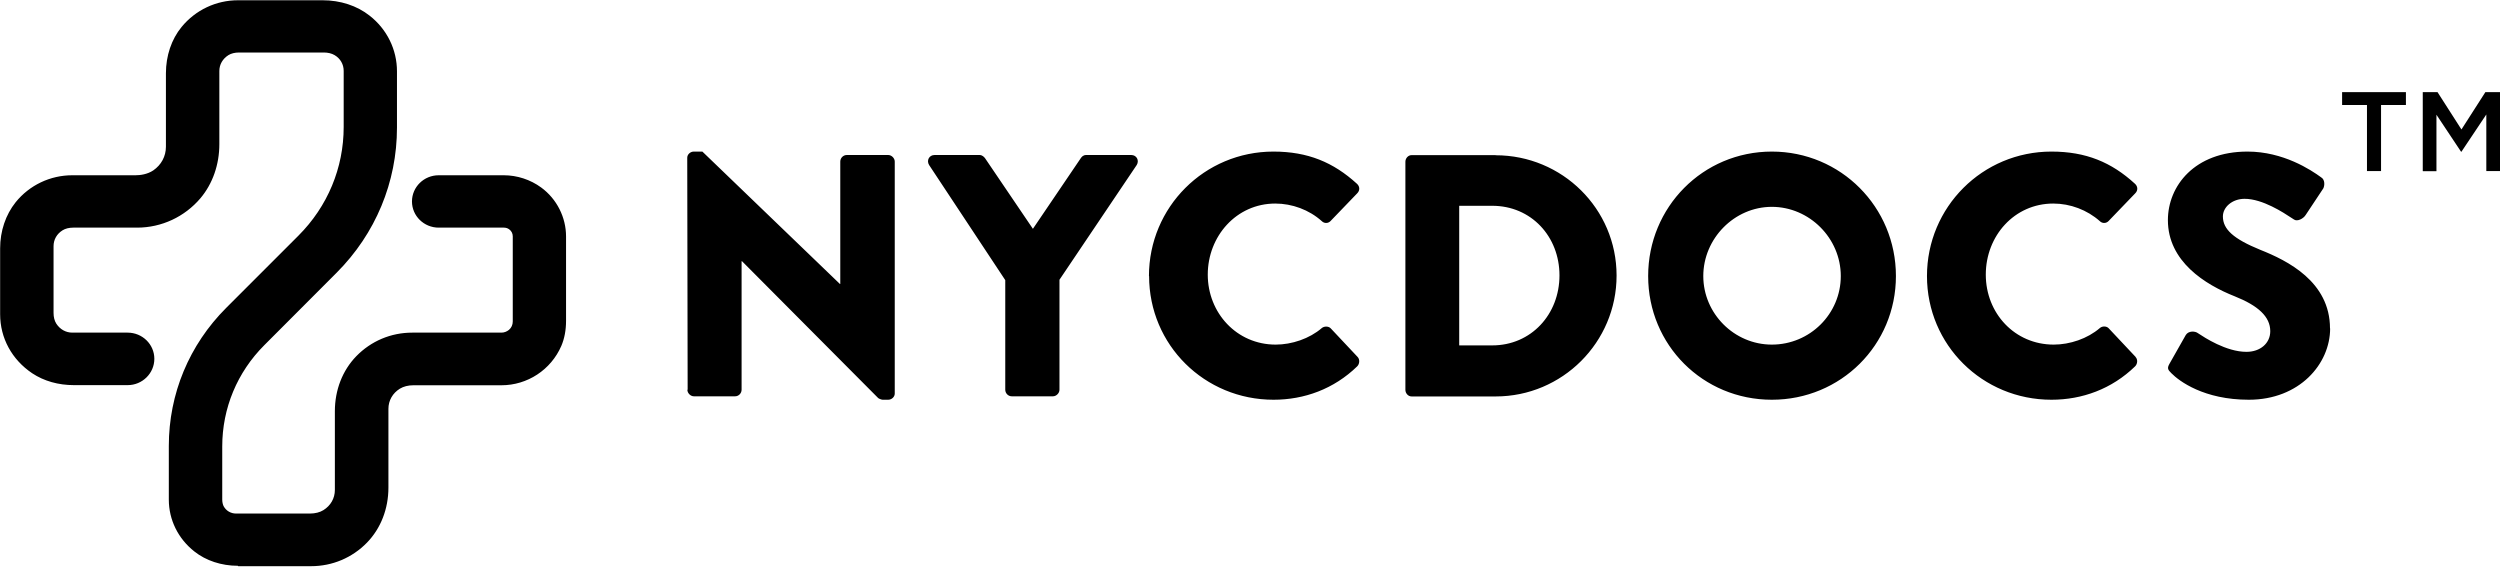
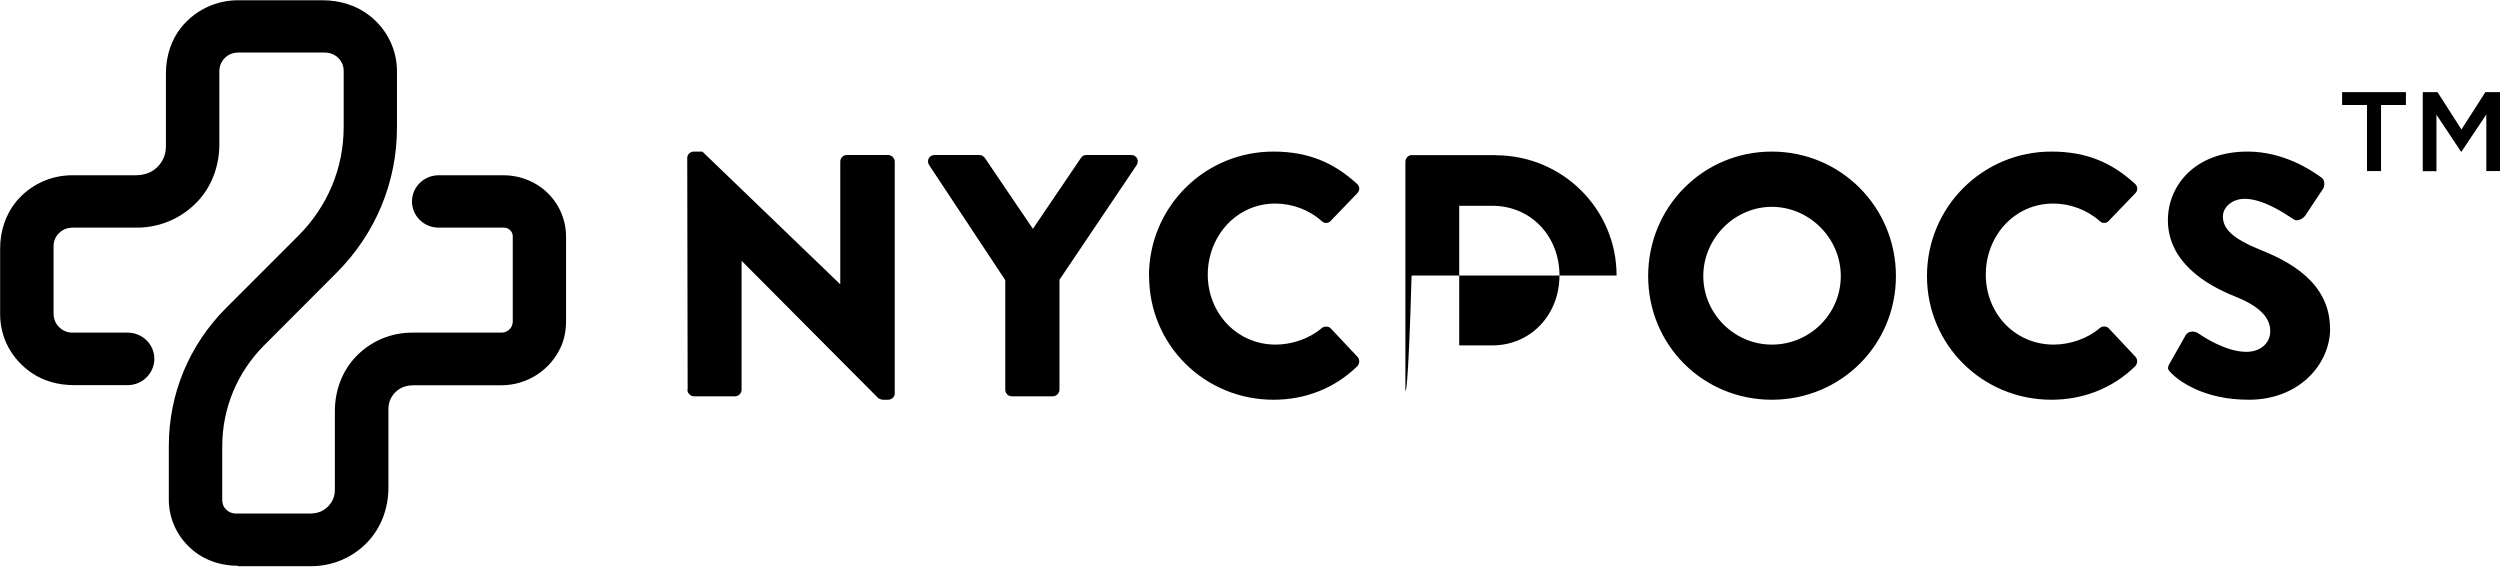
<svg xmlns="http://www.w3.org/2000/svg" width="190" height="44" viewBox="0 0 190 44" fill="none">
-   <path fill-rule="evenodd" clip-rule="evenodd" d="M18.08 43C16.83 43 15.65 42.61 14.77 41.91C13.54 40.94 12.83 39.51 12.83 37.97V33.89C12.83 29.93 14.38 26.21 17.19 23.4L22.68 17.91C24.9 15.69 26.12 12.76 26.12 9.65V5.39C26.12 4.89 25.87 4.45 25.43 4.19C25.21 4.06 24.93 3.99 24.6 3.99H18.17C17.85 3.99 17.57 4.06 17.36 4.19C16.92 4.47 16.67 4.9 16.67 5.4V10.96C16.67 12.51 16.16 13.97 15.23 15.07C14.03 16.48 12.28 17.3 10.42 17.3H5.57C5.25 17.3 4.97 17.37 4.76 17.5C4.32 17.77 4.07 18.21 4.07 18.71V23.78C4.07 24.1 4.14 24.38 4.28 24.6C4.56 25.03 5 25.28 5.5 25.28H9.7C10.82 25.28 11.73 26.17 11.73 27.27C11.73 28.37 10.82 29.27 9.7 29.27H5.62C4.43 29.27 3.34 28.96 2.45 28.37C0.9 27.33 0.01 25.69 0.01 23.88V18.88C0.01 17.56 0.43 16.32 1.19 15.37C2.24 14.07 3.82 13.32 5.49 13.32H10.3C10.66 13.32 11.2 13.25 11.65 12.95C12.26 12.53 12.61 11.88 12.61 11.15V5.57C12.61 4.24 13.03 2.99 13.8 2.05C14.86 0.76 16.42 0.02 18.09 0.02H24.52C25.86 0.02 27.13 0.43 28.09 1.19C29.41 2.22 30.17 3.77 30.17 5.42V9.7C30.17 13.85 28.54 17.76 25.59 20.72L20.09 26.23C18.03 28.29 16.89 31.02 16.89 33.93V37.96C16.89 38.16 16.93 38.33 16.99 38.46C17.18 38.82 17.54 39.03 17.94 39.03H23.55C23.95 39.03 24.31 38.94 24.58 38.77C25.13 38.43 25.45 37.87 25.45 37.24V31.25C25.45 29.64 26.03 28.15 27.08 27.07C28.2 25.92 29.71 25.28 31.33 25.28H38.11C38.32 25.28 38.52 25.2 38.68 25.07C38.87 24.91 38.97 24.68 38.97 24.43V17.96C38.97 17.75 38.87 17.55 38.7 17.43C38.58 17.34 38.44 17.3 38.29 17.3H33.34C32.22 17.3 31.31 16.41 31.31 15.31C31.31 14.21 32.22 13.32 33.34 13.32H38.29C39.3 13.32 40.31 13.65 41.13 14.25C42.32 15.12 43.02 16.52 43.02 17.97V24.38C43.02 25.09 42.9 25.73 42.66 26.29C41.87 28.11 40.08 29.28 38.11 29.28H31.42C31.02 29.28 30.67 29.37 30.39 29.54C29.84 29.88 29.52 30.44 29.52 31.07V37.06C29.52 38.67 28.94 40.16 27.89 41.24C26.77 42.39 25.26 43.03 23.64 43.03H18.1L18.08 43ZM179.89 7.98V13H179.9H180.96V7.98H182.85V7H178V7.98H179.89ZM184.13 7V13L184.14 13.01H185.17V8.72L187.04 11.53H187.07L188.96 8.7V13H190.01V7H188.89L187.07 9.84L185.25 7H184.13ZM52.74 30.12C52.48 30.12 52.24 29.88 52.24 29.62H52.261L52.23 11.99C52.23 11.73 52.471 11.52 52.73 11.52H53.38L63.831 21.58H63.861V12.28C63.861 12.02 64.07 11.78 64.361 11.78H67.501C67.76 11.78 68.001 12.02 68.001 12.28V29.91C68.001 30.17 67.76 30.38 67.501 30.38H67.081C67.001 30.38 66.79 30.3 66.74 30.25L56.391 19.85H56.361V29.62C56.361 29.88 56.151 30.12 55.861 30.12H52.74ZM76.9 30.12C76.611 30.12 76.4 29.88 76.4 29.62V21.29L70.611 12.54C70.4 12.2 70.611 11.78 71.031 11.78H74.441C74.65 11.78 74.781 11.92 74.861 12.02L78.501 17.39L82.141 12.02C82.221 11.91 82.32 11.78 82.561 11.78H85.971C86.391 11.78 86.6 12.2 86.391 12.54L80.52 21.26V29.62C80.52 29.88 80.281 30.12 80.02 30.12H76.9ZM96.79 30.38C91.55 30.38 87.331 26.22 87.331 20.98H87.32C87.32 15.74 91.54 11.52 96.781 11.52C99.4 11.52 101.34 12.34 103.12 13.96C103.36 14.17 103.36 14.48 103.15 14.69L101.11 16.81C100.93 16.99 100.64 16.99 100.46 16.81C99.49 15.94 98.201 15.47 96.921 15.47C93.96 15.47 91.79 17.96 91.79 20.87C91.79 23.78 93.99 26.19 96.951 26.19C98.18 26.19 99.52 25.74 100.46 24.93C100.64 24.78 100.98 24.78 101.14 24.96L103.18 27.13C103.36 27.32 103.33 27.66 103.15 27.84C101.37 29.57 99.121 30.38 96.79 30.38ZM177.09 24.96C177.09 27.66 174.76 30.38 170.91 30.38C167.5 30.38 165.62 28.97 165.02 28.36C164.76 28.1 164.68 27.99 164.89 27.63L166.12 25.46C166.33 25.12 166.83 25.17 167.01 25.3C167.02 25.305 167.051 25.326 167.1 25.358C167.511 25.63 169.184 26.74 170.73 26.74C171.78 26.74 172.54 26.09 172.54 25.17C172.54 24.07 171.62 23.23 169.84 22.52C167.59 21.63 164.76 19.87 164.76 16.73C164.76 14.14 166.78 11.52 170.81 11.52C173.53 11.52 175.63 12.91 176.41 13.48C176.72 13.66 176.67 14.13 176.57 14.32L175.23 16.34C175.05 16.63 174.58 16.86 174.34 16.68C174.306 16.662 174.238 16.617 174.143 16.553C173.564 16.171 171.963 15.11 170.59 15.11C169.65 15.11 168.94 15.74 168.94 16.45C168.94 17.42 169.73 18.15 171.79 18.99C173.83 19.8 177.08 21.4 177.08 24.96H177.09ZM162.27 27.84C162.46 27.65 162.48 27.31 162.3 27.13H162.31L160.27 24.96C160.11 24.77 159.77 24.77 159.59 24.93C158.65 25.74 157.31 26.19 156.08 26.19C153.12 26.19 150.92 23.81 150.92 20.87C150.92 17.93 153.09 15.47 156.05 15.47C157.34 15.47 158.62 15.95 159.59 16.81C159.77 16.99 160.06 16.99 160.24 16.81L162.28 14.69C162.49 14.48 162.49 14.17 162.25 13.96C160.47 12.33 158.53 11.52 155.91 11.52C150.67 11.52 146.45 15.74 146.45 20.98C146.45 26.22 150.67 30.38 155.91 30.38C158.24 30.38 160.49 29.57 162.27 27.84ZM134.66 11.52C129.42 11.52 125.26 15.74 125.26 20.98C125.26 26.22 129.42 30.38 134.66 30.38C139.9 30.38 144.09 26.22 144.09 20.98C144.09 15.74 139.9 11.52 134.66 11.52ZM134.66 26.19C131.8 26.19 129.45 23.83 129.45 20.98C129.45 18.13 131.81 15.72 134.66 15.72C137.51 15.72 139.9 18.1 139.9 20.98C139.9 23.86 137.55 26.19 134.66 26.19ZM107.28 11.79H113.67V11.8C118.72 11.8 122.86 15.86 122.86 20.94C122.86 26.02 118.73 30.13 113.67 30.13H107.28C107.02 30.13 106.81 29.89 106.81 29.63V12.29C106.81 12.03 107.02 11.79 107.28 11.79ZM110.9 26.25H113.41C116.37 26.25 118.52 23.89 118.52 20.93C118.52 17.97 116.37 15.64 113.41 15.64H110.9V26.25Z" fill="#84CDDA" style="fill:#84CDDA;fill:color(display-p3 0.518 0.804 0.855);fill-opacity:1;" />
+   <path fill-rule="evenodd" clip-rule="evenodd" d="M18.08 43C16.83 43 15.65 42.61 14.77 41.91C13.54 40.94 12.83 39.51 12.83 37.97V33.89C12.83 29.93 14.38 26.21 17.19 23.4L22.68 17.91C24.9 15.69 26.12 12.76 26.12 9.65V5.39C26.12 4.89 25.87 4.45 25.43 4.19C25.21 4.06 24.93 3.99 24.6 3.99H18.17C17.85 3.99 17.57 4.06 17.36 4.19C16.92 4.47 16.67 4.9 16.67 5.4V10.96C16.67 12.51 16.16 13.97 15.23 15.07C14.03 16.48 12.28 17.3 10.42 17.3H5.57C5.25 17.3 4.97 17.37 4.76 17.5C4.32 17.77 4.07 18.21 4.07 18.71V23.78C4.07 24.1 4.14 24.38 4.28 24.6C4.56 25.03 5 25.28 5.5 25.28H9.7C10.82 25.28 11.73 26.17 11.73 27.27C11.73 28.37 10.82 29.27 9.7 29.27H5.62C4.43 29.27 3.34 28.96 2.45 28.37C0.9 27.33 0.01 25.69 0.01 23.88V18.88C0.01 17.56 0.43 16.32 1.19 15.37C2.24 14.07 3.82 13.32 5.49 13.32H10.3C10.66 13.32 11.2 13.25 11.65 12.95C12.26 12.53 12.61 11.88 12.61 11.15V5.57C12.61 4.24 13.03 2.99 13.8 2.05C14.86 0.76 16.42 0.02 18.09 0.02H24.52C25.86 0.02 27.13 0.43 28.09 1.19C29.41 2.22 30.17 3.77 30.17 5.42V9.7C30.17 13.85 28.54 17.76 25.59 20.72L20.09 26.23C18.03 28.29 16.89 31.02 16.89 33.93V37.96C16.89 38.16 16.93 38.33 16.99 38.46C17.18 38.82 17.54 39.03 17.94 39.03H23.55C23.95 39.03 24.31 38.94 24.58 38.77C25.13 38.43 25.45 37.87 25.45 37.24V31.25C25.45 29.64 26.03 28.15 27.08 27.07C28.2 25.92 29.71 25.28 31.33 25.28H38.11C38.32 25.28 38.52 25.2 38.68 25.07C38.87 24.91 38.97 24.68 38.97 24.43V17.96C38.97 17.75 38.87 17.55 38.7 17.43C38.58 17.34 38.44 17.3 38.29 17.3H33.34C32.22 17.3 31.31 16.41 31.31 15.31C31.31 14.21 32.22 13.32 33.34 13.32H38.29C39.3 13.32 40.31 13.65 41.13 14.25C42.32 15.12 43.02 16.52 43.02 17.97V24.38C43.02 25.09 42.9 25.73 42.66 26.29C41.87 28.11 40.08 29.28 38.11 29.28H31.42C31.02 29.28 30.67 29.37 30.39 29.54C29.84 29.88 29.52 30.44 29.52 31.07V37.06C29.52 38.67 28.94 40.16 27.89 41.24C26.77 42.39 25.26 43.03 23.64 43.03H18.1L18.08 43ZM179.89 7.98V13H179.9H180.96V7.98H182.85V7H178V7.98H179.89ZM184.13 7V13L184.14 13.01H185.17V8.72L187.04 11.53H187.07L188.96 8.7V13H190.01V7H188.89L187.07 9.84L185.25 7H184.13ZM52.74 30.12C52.48 30.12 52.24 29.88 52.24 29.62H52.261L52.23 11.99C52.23 11.73 52.471 11.52 52.73 11.52H53.38L63.831 21.58H63.861V12.28C63.861 12.02 64.07 11.78 64.361 11.78H67.501C67.76 11.78 68.001 12.02 68.001 12.28V29.91C68.001 30.17 67.76 30.38 67.501 30.38H67.081C67.001 30.38 66.79 30.3 66.74 30.25L56.391 19.85H56.361V29.62C56.361 29.88 56.151 30.12 55.861 30.12H52.74ZM76.9 30.12C76.611 30.12 76.4 29.88 76.4 29.62V21.29L70.611 12.54C70.4 12.2 70.611 11.78 71.031 11.78H74.441C74.65 11.78 74.781 11.92 74.861 12.02L78.501 17.39L82.141 12.02C82.221 11.91 82.32 11.78 82.561 11.78H85.971C86.391 11.78 86.6 12.2 86.391 12.54L80.52 21.26V29.62C80.52 29.88 80.281 30.12 80.02 30.12H76.9ZM96.79 30.38C91.55 30.38 87.331 26.22 87.331 20.98H87.32C87.32 15.74 91.54 11.52 96.781 11.52C99.4 11.52 101.34 12.34 103.12 13.96C103.36 14.17 103.36 14.48 103.15 14.69L101.11 16.81C100.93 16.99 100.64 16.99 100.46 16.81C99.49 15.94 98.201 15.47 96.921 15.47C93.96 15.47 91.79 17.96 91.79 20.87C91.79 23.78 93.99 26.19 96.951 26.19C98.18 26.19 99.52 25.74 100.46 24.93C100.64 24.78 100.98 24.78 101.14 24.96L103.18 27.13C103.36 27.32 103.33 27.66 103.15 27.84C101.37 29.57 99.121 30.38 96.79 30.38ZM177.09 24.96C177.09 27.66 174.76 30.38 170.91 30.38C167.5 30.38 165.62 28.97 165.02 28.36C164.76 28.1 164.68 27.99 164.89 27.63L166.12 25.46C166.33 25.12 166.83 25.17 167.01 25.3C167.02 25.305 167.051 25.326 167.1 25.358C167.511 25.63 169.184 26.74 170.73 26.74C171.78 26.74 172.54 26.09 172.54 25.17C172.54 24.07 171.62 23.23 169.84 22.52C167.59 21.63 164.76 19.87 164.76 16.73C164.76 14.14 166.78 11.52 170.81 11.52C173.53 11.52 175.63 12.91 176.41 13.48C176.72 13.66 176.67 14.13 176.57 14.32L175.23 16.34C175.05 16.63 174.58 16.86 174.34 16.68C174.306 16.662 174.238 16.617 174.143 16.553C173.564 16.171 171.963 15.11 170.59 15.11C169.65 15.11 168.94 15.74 168.94 16.45C168.94 17.42 169.73 18.15 171.79 18.99C173.83 19.8 177.08 21.4 177.08 24.96H177.09ZM162.27 27.84C162.46 27.65 162.48 27.31 162.3 27.13H162.31L160.27 24.96C160.11 24.77 159.77 24.77 159.59 24.93C158.65 25.74 157.31 26.19 156.08 26.19C153.12 26.19 150.92 23.81 150.92 20.87C150.92 17.93 153.09 15.47 156.05 15.47C157.34 15.47 158.62 15.95 159.59 16.81C159.77 16.99 160.06 16.99 160.24 16.81L162.28 14.69C162.49 14.48 162.49 14.17 162.25 13.96C160.47 12.33 158.53 11.52 155.91 11.52C150.67 11.52 146.45 15.74 146.45 20.98C146.45 26.22 150.67 30.38 155.91 30.38C158.24 30.38 160.49 29.57 162.27 27.84ZM134.66 11.52C129.42 11.52 125.26 15.74 125.26 20.98C125.26 26.22 129.42 30.38 134.66 30.38C139.9 30.38 144.09 26.22 144.09 20.98C144.09 15.74 139.9 11.52 134.66 11.52ZM134.66 26.19C131.8 26.19 129.45 23.83 129.45 20.98C129.45 18.13 131.81 15.72 134.66 15.72C137.51 15.72 139.9 18.1 139.9 20.98C139.9 23.86 137.55 26.19 134.66 26.19ZM107.28 11.79H113.67V11.8C118.72 11.8 122.86 15.86 122.86 20.94H107.28C107.02 30.13 106.81 29.89 106.81 29.63V12.29C106.81 12.03 107.02 11.79 107.28 11.79ZM110.9 26.25H113.41C116.37 26.25 118.52 23.89 118.52 20.93C118.52 17.97 116.37 15.64 113.41 15.64H110.9V26.25Z" fill="#84CDDA" style="fill:#84CDDA;fill:color(display-p3 0.518 0.804 0.855);fill-opacity:1;" />
</svg>